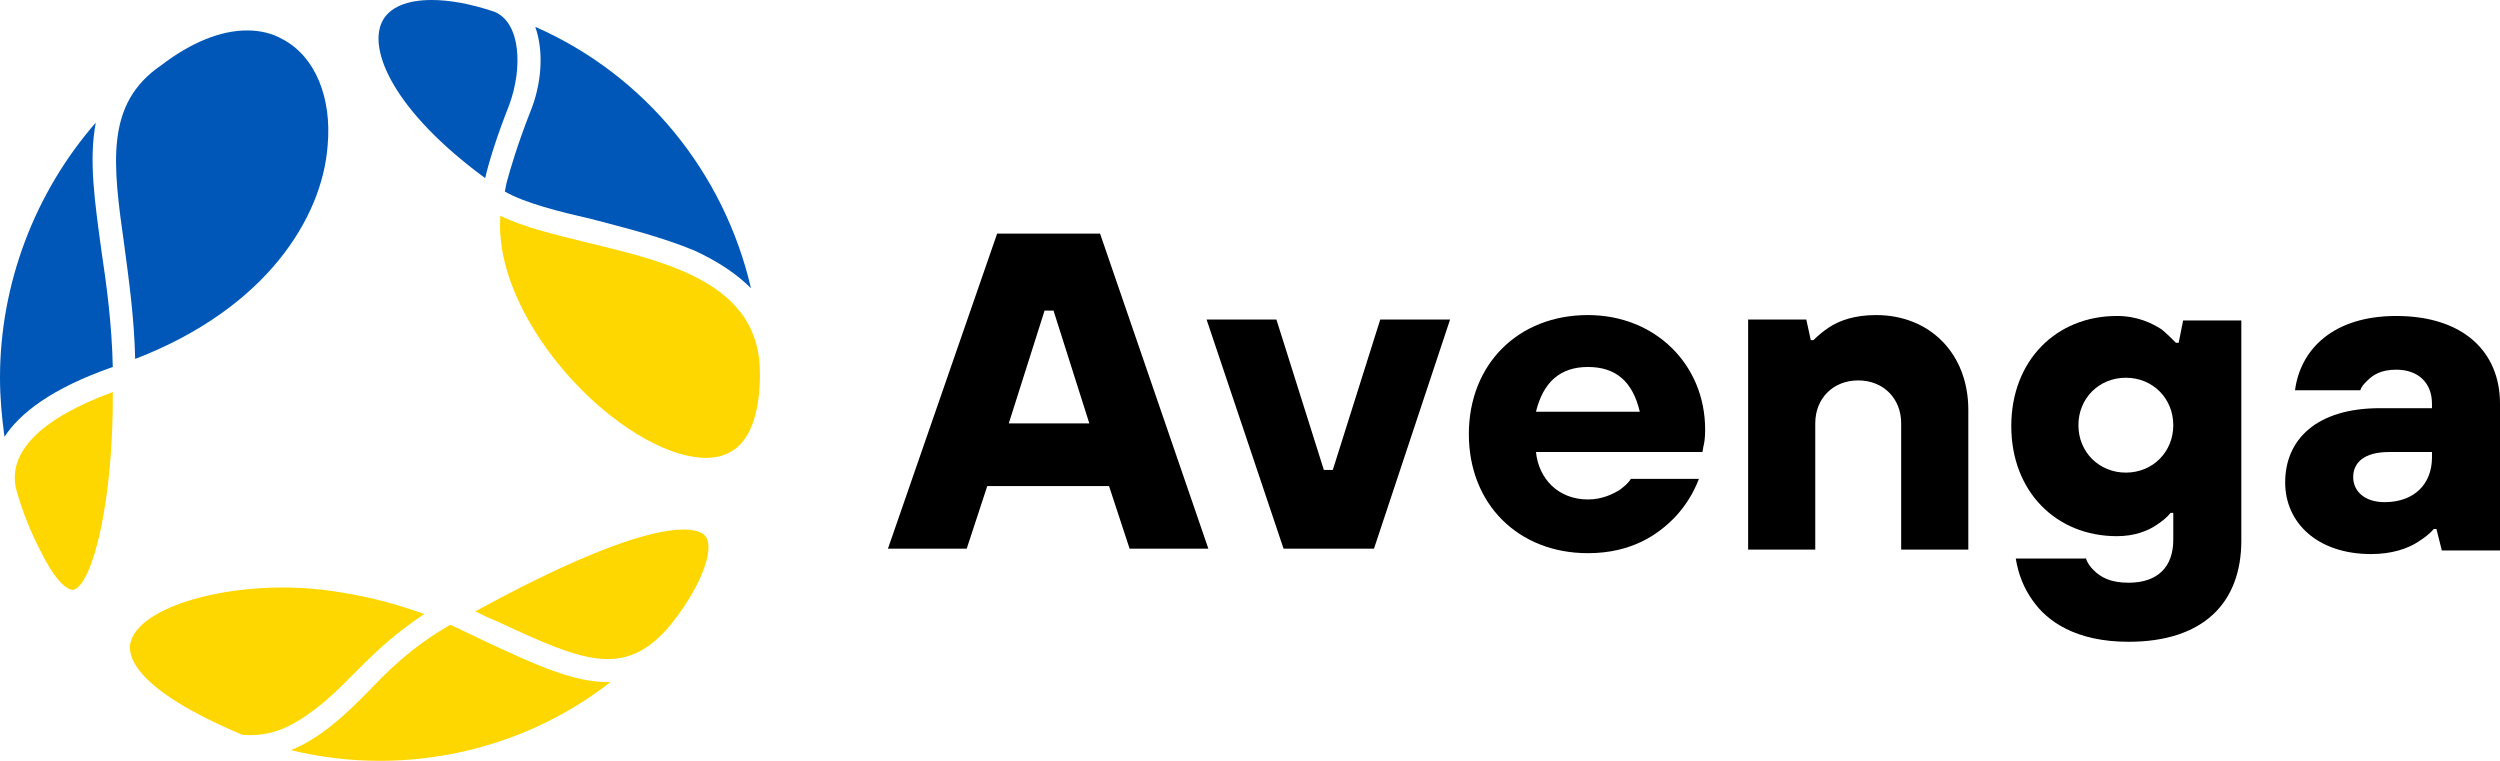
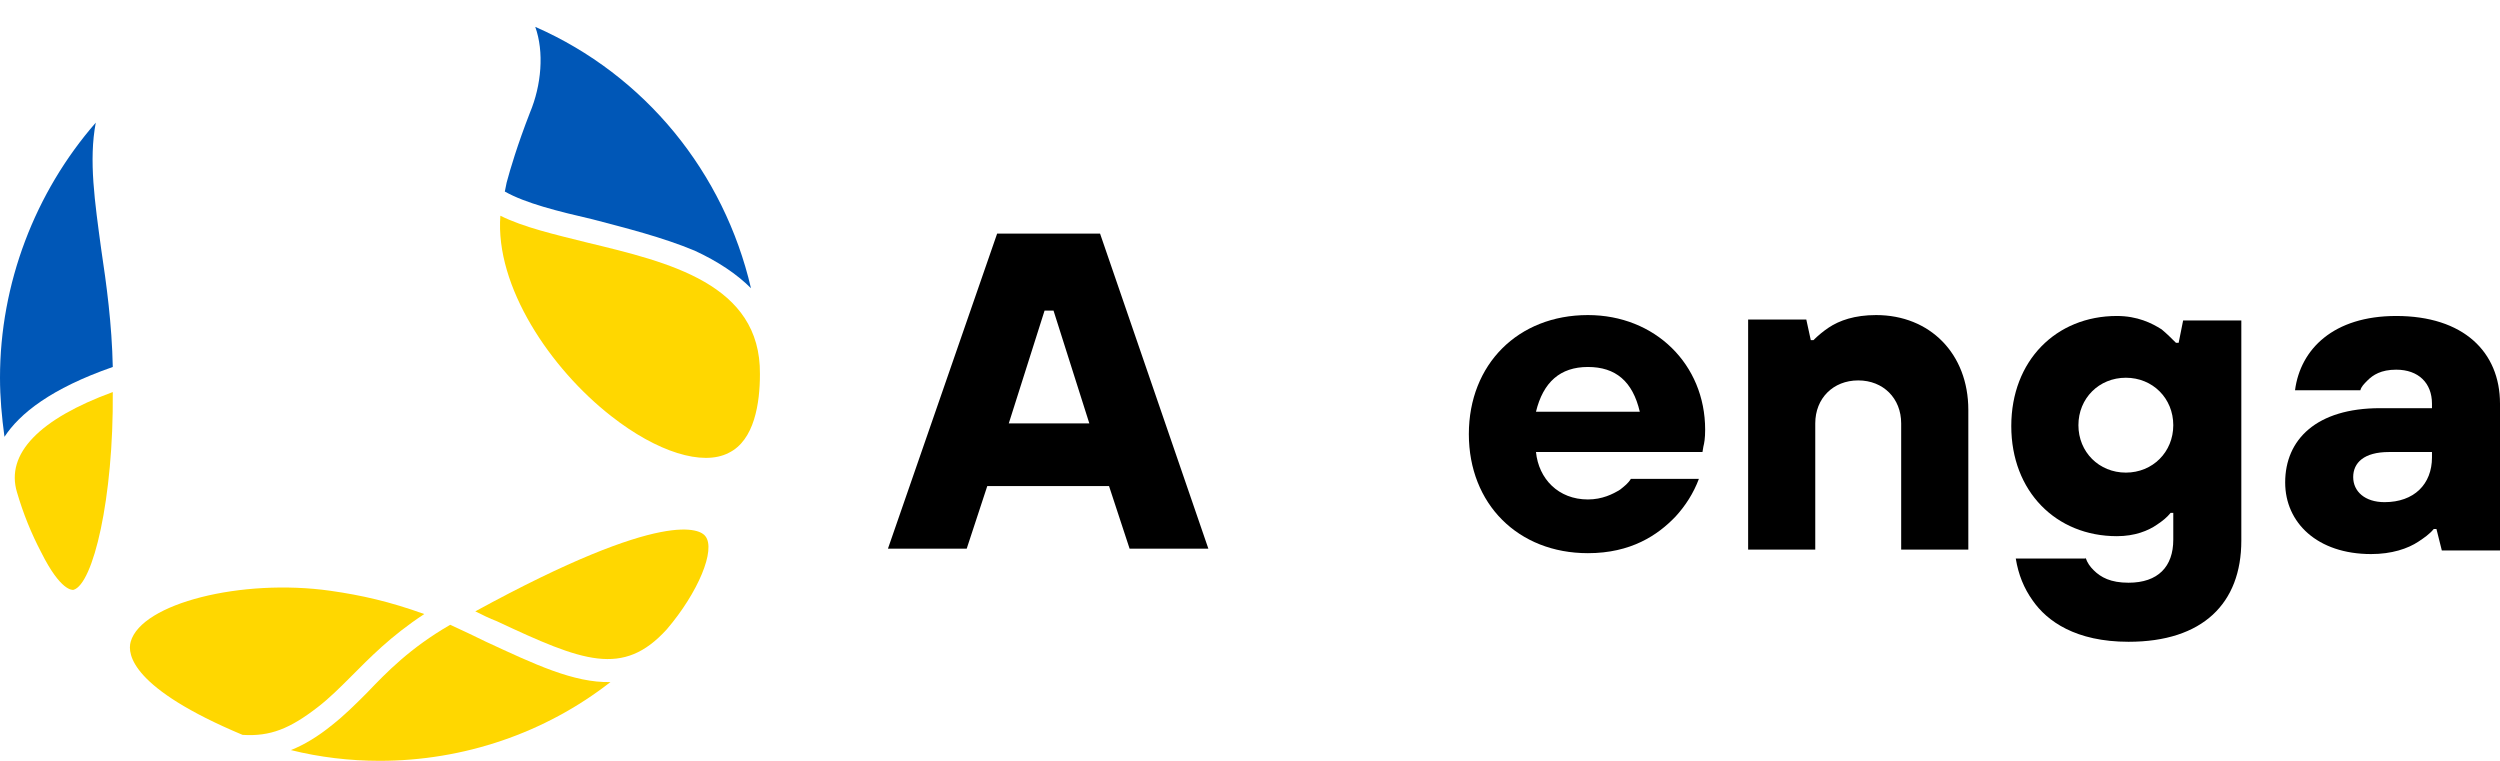
<svg xmlns="http://www.w3.org/2000/svg" width="460" height="140" viewBox="0 0 115 35" fill="none">
  <g clip-path="url(#clip0_1522_30692)">
-     <path d="M5.723 11.323C5.929 12.888 6.176 14.617 6.217 16.511C12.311 14.164 14.823 9.964 15.07 6.711C15.276 4.488 14.493 2.594 13.011 1.812C12.517 1.523 11.941 1.4 11.364 1.4C10.17 1.4 8.811 1.935 7.411 3.006C4.817 4.776 5.188 7.535 5.723 11.323Z" fill="#0057B7" />
    <path d="M21.864 28.122C22.193 28.287 22.522 28.451 22.852 28.575C26.805 30.428 28.657 31.169 30.675 28.946C32.116 27.257 32.94 25.281 32.446 24.663C32.24 24.375 30.675 23.305 21.864 28.122Z" fill="gold" />
    <path d="M19.517 28.246C17.911 27.669 16.634 27.381 15.193 27.175C11.117 26.599 6.506 27.752 6.011 29.522C5.847 30.099 6.053 31.663 11.158 33.804C12.435 33.886 13.341 33.516 14.617 32.528C15.152 32.116 15.646 31.622 16.14 31.128C17.005 30.263 17.952 29.275 19.517 28.246Z" fill="gold" />
    <path d="M20.711 28.74C18.858 29.81 17.787 30.922 16.881 31.869C16.346 32.404 15.852 32.898 15.276 33.351C14.617 33.886 13.999 34.257 13.382 34.504C14.699 34.834 16.099 34.998 17.458 34.998C21.328 34.998 25.075 33.722 28.081 31.375C26.393 31.416 24.581 30.551 22.358 29.522C21.864 29.275 21.328 29.028 20.711 28.74Z" fill="gold" />
    <path d="M0.782 22.646C1.071 23.634 1.441 24.54 1.894 25.405C2.8 27.216 3.335 27.134 3.376 27.134C4.282 26.887 5.229 22.934 5.188 18.034C1.812 19.27 0.247 20.875 0.782 22.646Z" fill="gold" />
    <path d="M4.653 11.447C4.364 9.305 4.076 7.37 4.406 5.641C1.606 8.852 0 13.052 0 17.376C0 18.281 0.082 19.187 0.206 20.093C0.906 19.023 2.347 17.87 5.188 16.881C5.147 14.905 4.9 13.093 4.653 11.447Z" fill="#0057B7" />
    <path d="M31.951 11.529C33.022 12.023 33.887 12.6 34.545 13.258C33.31 7.947 29.687 3.459 24.622 1.235C25.034 2.388 24.911 3.912 24.375 5.188C23.799 6.67 23.47 7.782 23.305 8.4L23.222 8.811C24.169 9.347 25.652 9.717 27.258 10.088C28.822 10.5 30.469 10.911 31.951 11.529Z" fill="#0057B7" />
    <path d="M27.01 11.158C25.528 10.788 24.087 10.458 23.017 9.923C22.769 13.176 25.322 16.964 28.122 19.146C30.222 20.793 32.322 21.452 33.516 20.834C34.71 20.258 34.957 18.529 34.957 17.211C34.998 13.052 30.757 12.064 27.01 11.158Z" fill="gold" />
-     <path d="M22.728 0.535C21.616 0.165 20.669 0 19.846 0C18.734 0 17.911 0.329 17.581 0.988C16.923 2.306 18.117 5.106 22.317 8.194C22.481 7.494 22.811 6.382 23.428 4.817C24.046 3.129 23.963 1.029 22.728 0.535Z" fill="#0057B7" />
    <path d="M45.868 10.747H50.603L55.585 25.24H51.962L51.015 22.358H45.415L44.468 25.24H40.845L45.868 10.747ZM50.109 19.476L48.462 14.288H48.05L46.404 19.476H50.109Z" fill="#000" />
-     <path d="M55.503 14.699H58.715L60.897 21.616H61.309L63.491 14.699H66.703L63.203 25.24H59.044L55.503 14.699Z" fill="#000" />
    <path d="M78.149 22.028C77.902 22.687 77.531 23.264 77.078 23.758C76.255 24.622 75.02 25.446 73.043 25.446C69.832 25.446 67.567 23.181 67.567 19.97C67.567 16.758 69.832 14.493 73.043 14.493C76.131 14.493 78.437 16.758 78.437 19.764C78.437 20.175 78.396 20.381 78.355 20.546L78.314 20.793H70.655C70.779 22.028 71.685 22.975 73.043 22.975C73.702 22.975 74.196 22.728 74.526 22.522C74.731 22.358 74.896 22.234 75.02 22.028H78.149ZM75.431 18.94C75.102 17.54 74.32 16.881 73.043 16.881C71.767 16.881 70.985 17.581 70.655 18.94H75.431Z" fill="#000" />
    <path d="M80.414 14.699H83.09L83.296 15.646H83.419C83.625 15.44 83.872 15.235 84.119 15.07C84.613 14.741 85.313 14.493 86.302 14.493C88.772 14.493 90.543 16.264 90.543 18.858V25.281H87.454V19.476C87.454 18.323 86.631 17.499 85.478 17.499C84.325 17.499 83.502 18.323 83.502 19.476V25.281H80.414V14.699Z" fill="#000" />
    <path d="M95.936 25.652C96.019 25.899 96.142 26.064 96.307 26.228C96.636 26.558 97.089 26.805 97.913 26.805C99.271 26.805 99.971 26.064 99.971 24.828V23.593H99.848C99.683 23.799 99.477 23.964 99.23 24.128C98.819 24.416 98.201 24.664 97.377 24.664C94.578 24.664 92.519 22.605 92.519 19.599C92.519 16.593 94.578 14.535 97.377 14.535C98.324 14.535 98.983 14.864 99.436 15.152C99.683 15.358 99.889 15.564 100.095 15.77H100.218L100.424 14.741H103.101V24.869C103.101 27.752 101.33 29.522 97.913 29.522C95.483 29.522 94.166 28.575 93.507 27.628C93.095 27.052 92.848 26.434 92.725 25.693H95.936V25.652ZM99.971 19.558C99.971 18.323 99.024 17.376 97.789 17.376C96.554 17.376 95.607 18.323 95.607 19.558C95.607 20.793 96.554 21.74 97.789 21.74C99.024 21.74 99.971 20.793 99.971 19.558Z" fill="#000" />
    <path d="M112.077 24.334H111.953C111.747 24.581 111.5 24.746 111.253 24.911C110.759 25.24 110.018 25.487 109.071 25.487C106.6 25.487 105.118 24.046 105.118 22.193C105.118 20.217 106.559 18.776 109.483 18.776H111.871V18.57C111.871 17.623 111.253 17.005 110.224 17.005C109.524 17.005 109.153 17.252 108.906 17.499C108.742 17.664 108.618 17.787 108.577 17.952H105.571C105.818 16.058 107.342 14.535 110.224 14.535C113.312 14.535 115 16.182 115 18.57V25.322H112.324L112.077 24.334ZM111.871 20.793H109.894C108.742 20.793 108.247 21.287 108.247 21.946C108.247 22.605 108.783 23.099 109.689 23.099C111.047 23.099 111.871 22.275 111.871 21.04V20.793Z" fill="#000" />
  </g>
  <defs>
    <clipPath id="clip0_1522_30692">
      <rect width="115" height="34.998" fill="#fff" />
    </clipPath>
  </defs>
</svg>